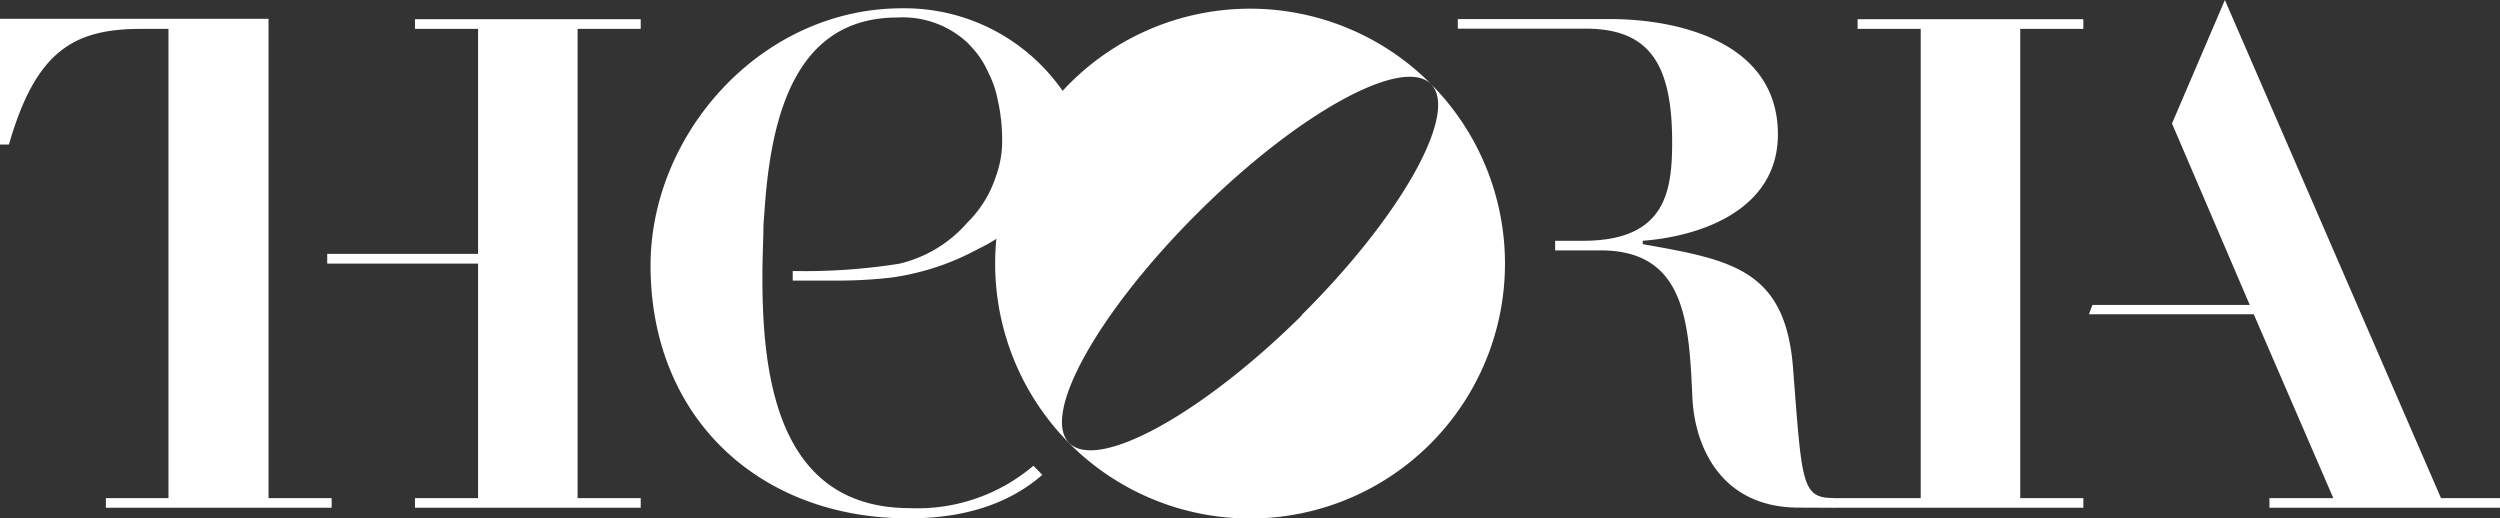
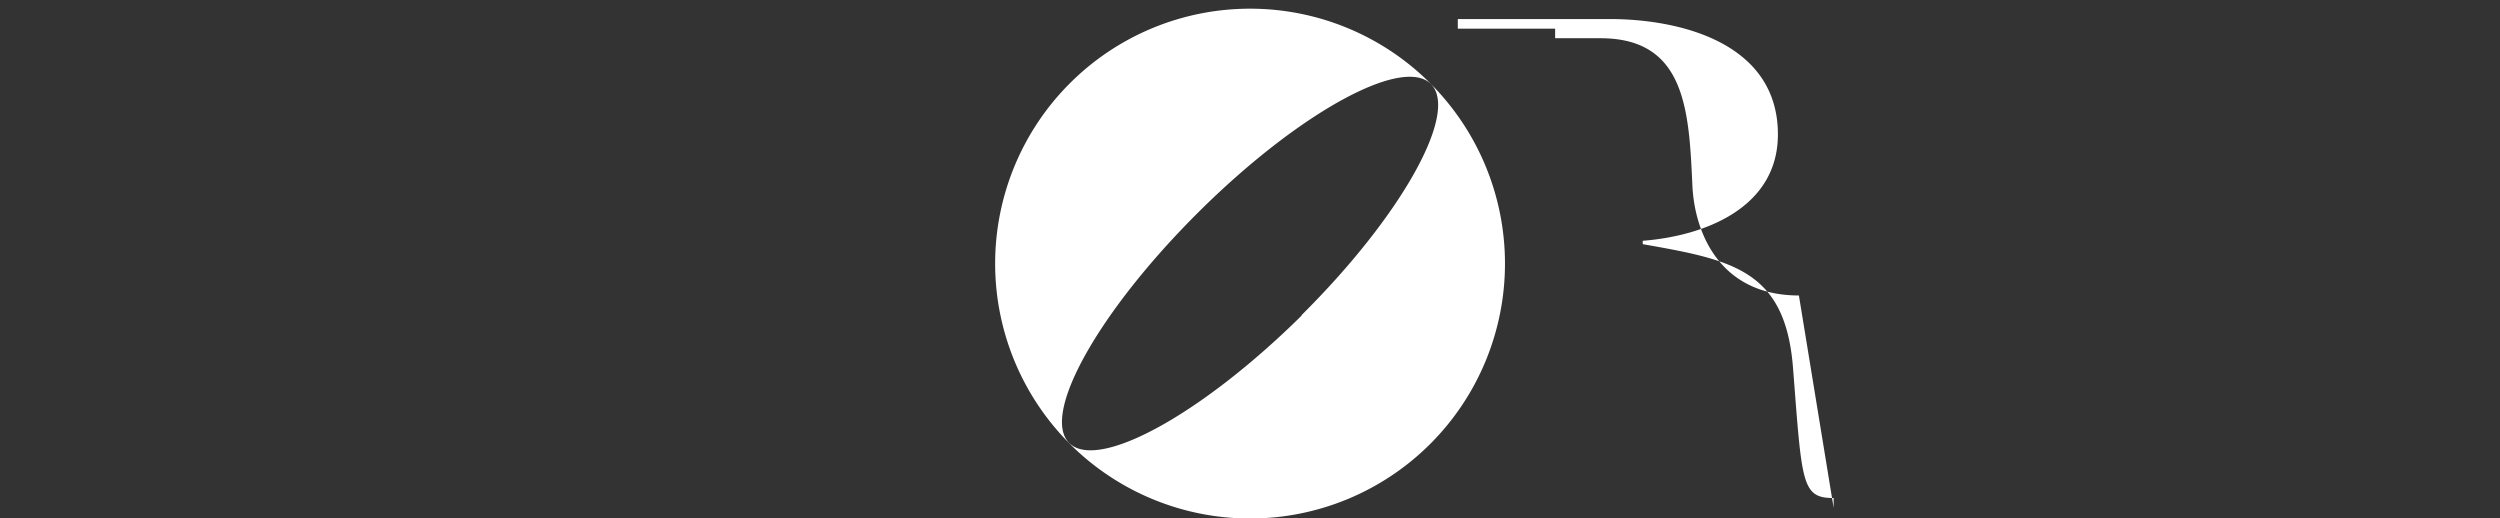
<svg xmlns="http://www.w3.org/2000/svg" viewBox="0 0 192.91 40">
  <rect x="0" y="0" width="192.91" height="40" fill="#333333" stroke="none" />
  <defs>
    <style>.cls-1{fill:#fff}</style>
  </defs>
  <g id="レイヤー_2" data-name="レイヤー 2">
    <g id="レイヤー_1-2" data-name="レイヤー 1">
-       <path d="M143.34 1.48h17.42v.75h-4.87v36.21h4.87v.74h-19.32v-.74h6.77V2.23h-4.87zm-93.9.75v-.75H32.02v.75h4.87v17.36H25.25v.75h11.64v18.1h-4.87v.74h17.42v-.74h-4.87V2.23h4.87zm-28.72.22v-1H0v9.7h.69C2.75 4 5.62 2.23 10.86 2.23H13v36.21H8.17v.74h17.42v-.74h-4.87zm140.47 21.8h12.72l6.14 14.19h-4.93v.74h17.79v-.74h-4.55L171.68 0l-4.08 9.53 6 14h-12.14zM79.74 35.94a13.81 13.81 0 0 1-9.53 3.27c-10.18 0-11.38-10.1-11.38-17.78 0-1.81.08-2.93.08-4.05l.09-1.21c.51-7.5 2.5-14.82 10.26-14.82a7.33 7.33 0 0 1 5.45 2l.17.19a7 7 0 0 1 1.39 2.07A8.1 8.1 0 0 1 77 7.76a13.94 13.94 0 0 1 .33 3.16 7.8 7.8 0 0 1-.48 2.68 8.78 8.78 0 0 1-2.2 3.57 10 10 0 0 1-5.26 3.18 46.28 46.28 0 0 1-8.22.56v.74H65a35.54 35.54 0 0 0 3.84-.24 19.69 19.69 0 0 0 6.64-2.2 12.14 12.14 0 0 0 3.9-2.93c1.8-2 3.7-3.09 3.7-5.11a6.81 6.81 0 0 0-.69-3.58l-.16-.23A14.85 14.85 0 0 0 69.61.64C58.74.64 50.2 10.31 50.2 20.49 50.2 32.21 58.56 40 70.12 40c4.91 0 8.15-1.47 10.31-3.36z" class="cls-1" />
-       <path d="M141.49 39.18v-.75c-2.49 0-2.44-1.15-3.13-10-.58-7.63-4.71-8.37-11.6-9.59v-.26c4.77-.37 10.43-2.54 10.43-8.21 0-7-7.42-8.9-13-8.9h-11.7v.74h9.83c4.83 0 6.71 2.55 6.71 8.74 0 3.87-.53 7.63-6.88 7.63H120v.74h3.5c6.56 0 6.83 5.56 7.09 11.33.16 3.7 2.13 8.52 8.22 8.52zM96.46.67a19.67 19.67 0 1 0 19.67 19.67A19.67 19.67 0 0 0 96.46.67zm4 23.66C92.71 32 84.69 36.38 82.5 34.18s2.3-10.18 10-17.83 15.74-12.06 17.92-9.86-2.29 10.19-10 17.84z" class="cls-1" />
+       <path d="M141.49 39.18v-.75c-2.49 0-2.44-1.15-3.13-10-.58-7.63-4.71-8.37-11.6-9.59v-.26c4.77-.37 10.43-2.54 10.43-8.21 0-7-7.42-8.9-13-8.9h-11.7v.74h9.83H120v.74h3.5c6.56 0 6.83 5.56 7.09 11.33.16 3.7 2.13 8.52 8.22 8.52zM96.46.67a19.67 19.67 0 1 0 19.67 19.67A19.67 19.67 0 0 0 96.46.67zm4 23.66C92.71 32 84.69 36.38 82.5 34.18s2.3-10.18 10-17.83 15.74-12.06 17.92-9.86-2.29 10.19-10 17.84z" class="cls-1" />
    </g>
  </g>
</svg>